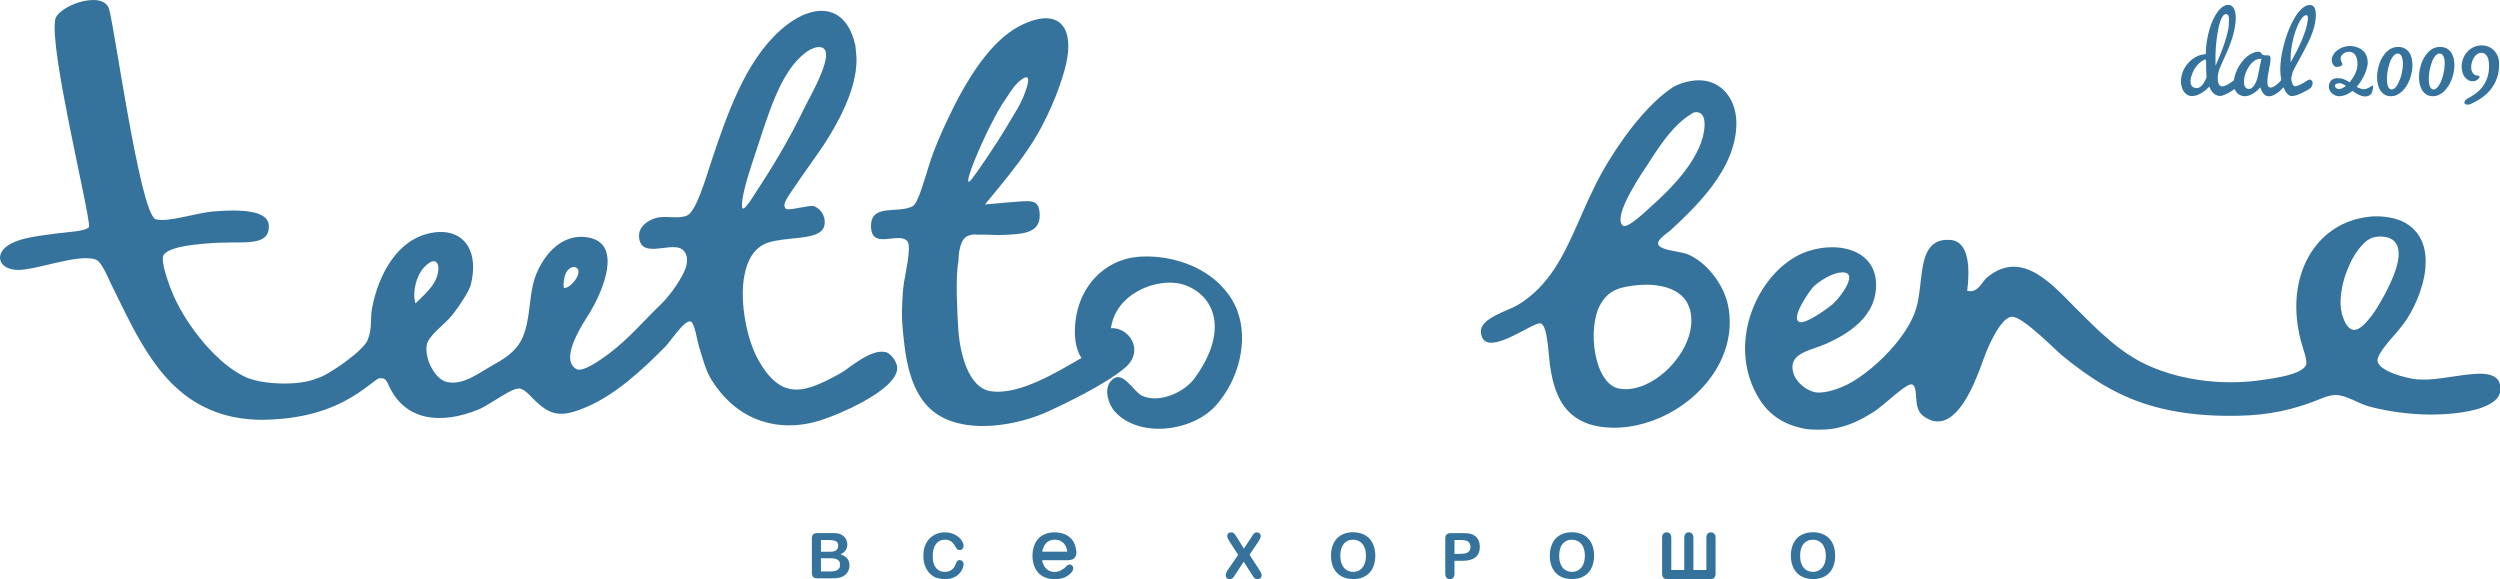
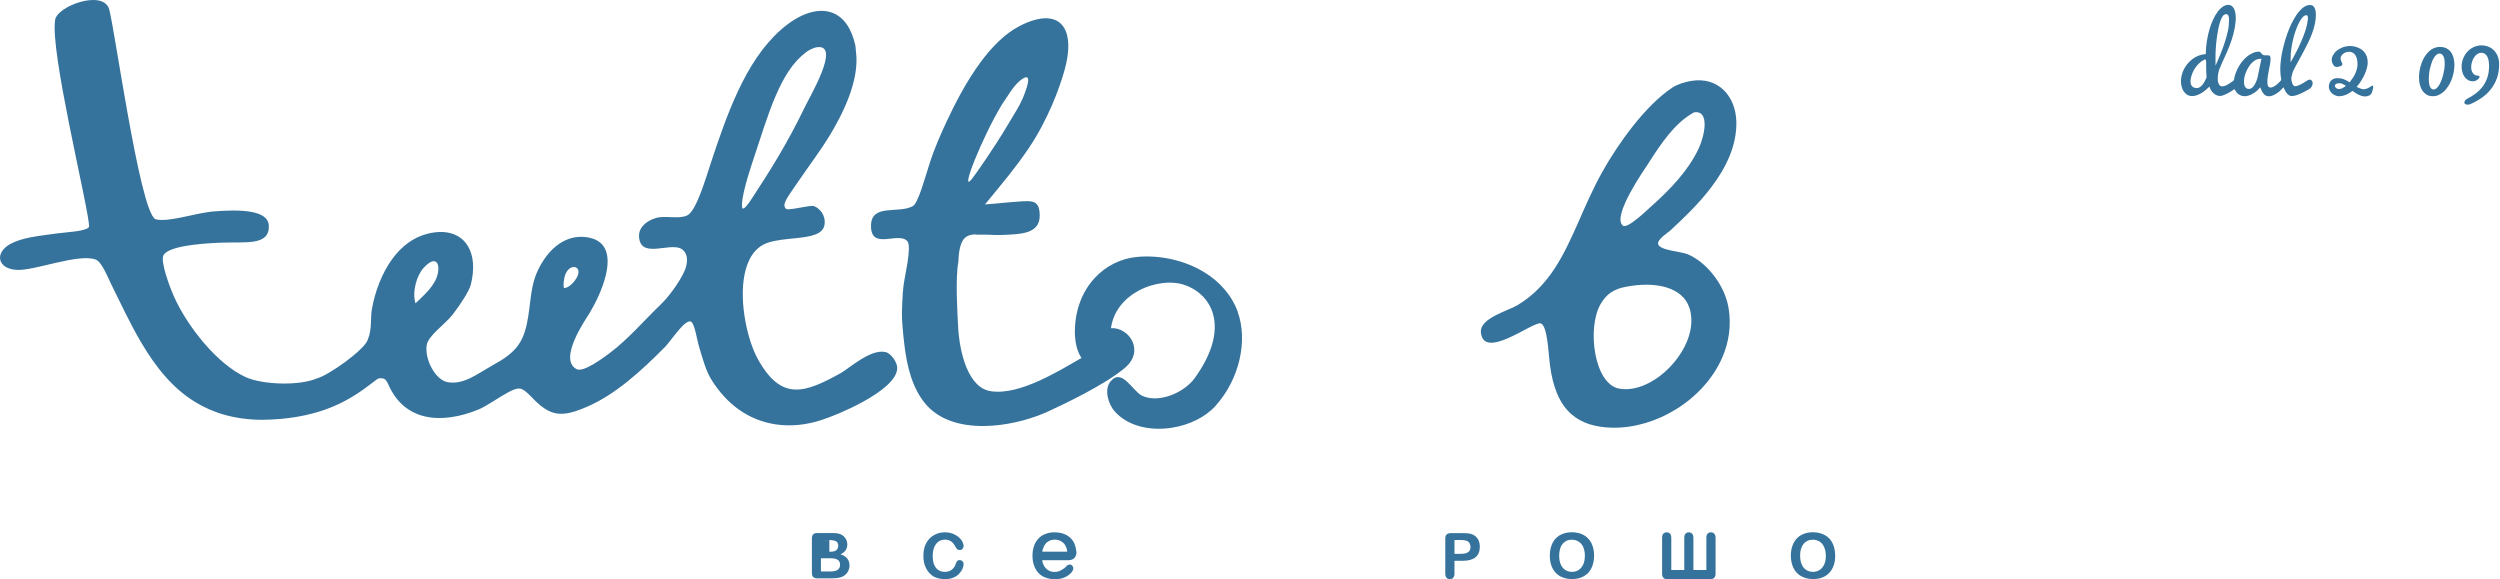
<svg xmlns="http://www.w3.org/2000/svg" id="Layer_2" data-name="Layer 2" viewBox="0 0 345.09 79.94">
  <g id="Layer_1-2" data-name="Layer 1">
    <g>
      <path d="M228.16,28.27c-.72.65-3.49,3.36-4.13,2.88-1.64-1.23,3.1-7.97,3.41-8.45,2-3.15,3.71-5.59,6.12-7.03.11-.06.2-.15.36-.17,2.09-.26,1.4,3.24.54,5.04-1.5,3.15-3.98,5.63-6.29,7.73M233.2,42.49c.56,1.71.22,3.61-.66,5.35-1.05,2.07-2.85,3.92-4.83,4.97-1.4.74-2.88,1.09-4.23.83-1.7-.33-2.81-2.37-3.26-4.76-.47-2.46-.24-5.28.74-6.94.83-1.41,1.84-2.03,3.41-2.34,2.1-.41,4.05-.4,5.6.06,1.59.47,2.76,1.4,3.22,2.82M230.5,31.87c1.75-1.61,3.93-3.66,5.73-6.04,2.01-2.66,3.53-5.72,3.45-9.07-.05-1.69-.65-3.23-1.7-4.28-1.09-1.08-2.66-1.64-4.6-1.3-.88.16-1.84.46-2.52.9-1.84,1.21-3.71,3.13-5.39,5.24-1.69,2.12-3.19,4.43-4.32,6.45-1.33,2.39-2.36,4.81-3.38,7.12-.97,2.19-1.94,4.28-3.16,6.15-1.32,2.01-2.93,3.76-5.15,5.09-1.36.81-5.25,1.79-5.04,3.78.2,1.91,1.94,1.56,3.79.75,1.93-.85,3.98-2.2,4.48-2.02.93.35,1.04,4.12,1.26,5.76.4,3.01,1.29,5.36,3.04,6.84,1.32,1.13,3.14,1.75,5.6,1.8,2.99.05,6.08-.89,8.74-2.53,2.8-1.73,5.14-4.23,6.41-7.17.91-2.1,1.27-4.43.86-6.85-.24-1.43-.89-2.89-1.8-4.15-1.02-1.42-2.35-2.6-3.78-3.22-1.02-.44-3.93-.53-4.14-1.44-.14-.64,1.45-1.65,1.61-1.8" style="fill: #35739d; stroke-width: 0px;" />
      <path d="M138.26,14.49c.81-1.13,1.53-2.5,2.44-3.27,1.72-1.45,1.37.18.52,2.25-.49,1.18-1,1.88-2.36,4.18-1.62,2.71-4.21,6.45-4.74,7.1-1.68,2.06,1.44-5.75,4.14-10.25M170.87,43.08c-.87-2.39-2.54-4.2-4.57-5.46-2.77-1.72-6.2-2.42-9.2-2.17-2.34.19-4.43,1.24-5.98,2.91-1.7,1.83-2.74,4.4-2.75,7.41,0,1.43.29,2.72.91,3.64-1.76,1.02-3.81,2.24-5.89,3.17-2.3,1.03-4.63,1.72-6.61,1.42-3.18-.45-4.33-5.41-4.52-8.82-.1-1.85-.41-6.88.04-9.11,0,0-.02-1.97.65-2.95.67-.98,1.95-.73,1.95-.73,1.75-.04,2.37.11,3.77.03,2.05-.12,4.89-.07,4.85-2.7-.04-2.47-1.31-1.98-4.42-1.78-.44.03-3.14.28-3.14.28,2.57-3.13,4.2-5.05,5.99-7.69,2.71-3.99,4.3-8.37,4.99-10.83.75-2.68.68-4.71-.09-5.92-.98-1.55-3.11-1.74-6.13-.18-2.01,1.04-3.81,2.88-5.35,4.96-2.04,2.76-3.64,5.94-4.7,8.21-.79,1.69-1.67,3.66-2.34,5.76-.7,2.16-1.59,5.53-2.34,5.93-1.99,1.08-5.74-.41-5.76,2.7-.03,3.48,3.85.72,5.03,2.15.63.78-.43,5-.54,6.12-.04.45-.07.56-.1,1-.06.77-.1,1.74-.12,2.66-.03,1.78.36,4.76.47,5.5.49,3.31,1.54,6.15,3.53,7.93,2.14,1.9,5.28,2.46,8.44,2.24,2.86-.2,5.74-1.02,7.92-2.05,1.81-.85,7.48-3.48,10.38-5.9,2.86-2.37.6-5.68-1.89-5.51.33-2.39,1.89-4.14,3.82-5.18,2.1-1.13,4.62-1.41,6.42-.76,1.94.7,3.5,2.22,3.95,4.4.46,2.19-.18,5.04-2.62,8.42-1.47,2.04-4.97,3.52-7.26,2.45-1.32-.62-2.8-3.94-4.39-1.95-.9,1.11-.27,3.14.6,4.11,1.84,2.07,4.92,2.7,7.84,2.26,2.37-.36,4.63-1.43,6.06-3.01,1.71-1.9,2.8-4.15,3.32-6.38.55-2.36.45-4.7-.24-6.58" style="fill: #35739d; stroke-width: 0px;" />
      <path d="M102.44,28.61c-.18-1.18.85-4.47,1.33-5.93,1.18-3.53,2.13-6.7,3.25-9.33,1.12-2.63,2.39-4.73,4.21-6.12.39-.31,1.11-.67,1.61-.72,3.22-.35-1.05,6.8-1.81,8.4-2.29,4.74-4.61,8.49-7.37,12.68-.32.48-1.12,1.64-1.22,1.02M77.92,38.27c.46-2.05,2.61-1.7,1.72,0-.39.74-1.18,1.49-1.76,1.49-.12,0-.13-.74.04-1.49M57.35,41.88c-.48-1.59.15-3.84,1.13-4.91,1.63-1.77,2.24-.66,1.97.71-.34,1.75-1.9,3.01-3.1,4.2M122.21,48.6c-2.02-.49-5.1,2.32-6.12,2.88-2.48,1.38-4.52,2.36-6.34,2.29-1.88-.07-3.52-1.26-5.17-4.26-.7-1.28-1.32-3.15-1.69-5.17-.4-2.17-.51-4.5-.11-6.47.42-2.1,1.42-3.78,3.25-4.38,1.17-.38,2.65-.49,4-.63,1.94-.21,3.62-.52,3.79-1.88.17-1.3-.67-2.2-1.43-2.52-.52-.22-3.58.68-3.9.36-.55-.56.01-1.31,1.32-3.22,2.23-3.24,3.64-5.1,4.68-6.83.82-1.36,1.93-3.33,2.73-5.5.64-1.74,1.08-3.62,1-5.42l-.14-1.54c-.54-2.47-1.66-3.93-3.09-4.51-2.03-.83-4.68.08-7.21,2.32-2.48,2.19-4.36,5.15-5.91,8.46-1.46,3.12-2.64,6.56-3.76,9.95-.67,2.02-1.98,6.59-3.24,7.2-1.2.57-3.01-.02-4.32.36-1.2.34-2.39,1.23-2.34,2.52.06,1.54,1.03,1.79,2.21,1.73,1.32-.07,2.9-.51,3.73.07.67.48.82,1.32.57,2.34-.33,1.32-2.15,3.97-3.45,5.21-2.41,2.32-4.55,4.86-7.19,6.84-1.04.77-3.6,2.64-4.5,2.15-2.6-1.39,1.36-7,1.8-7.73.86-1.43,1.82-3.41,2.25-5.26.58-2.46.25-4.71-2.43-5.18-4.09-.72-6.55,3.15-7.37,5.58-.87,2.57-.56,5.9-1.8,8.45-.94,1.91-2.62,2.82-4.32,3.78-1.77.99-3.74,2.57-5.94,2.16-1.63-.3-3.14-3.04-2.88-5.05.18-1.39,2.5-2.85,3.65-4.35,1.02-1.33,2.24-3.19,2.46-4.09.53-2.16.36-3.96-.37-5.22-.97-1.69-2.94-2.43-5.56-1.79-2.03.49-3.66,1.78-4.91,3.48-1.45,1.98-2.39,4.5-2.83,6.96-.21,1.18.04,2.75-.54,4.13-.34,1.41-5.49,5.02-7.01,5.4-2.49,1.08-7.59.89-9.9-.18-1.92-.88-3.91-2.59-5.66-4.62-1.75-2.03-3.26-4.37-4.23-6.54-.5-1.11-1.83-4.63-1.45-5.58.53-1.28,4.82-1.68,7.91-1.8,3.46-.14,6.75.47,6.66-2.34-.07-2.26-4.25-2.24-7.56-1.98-2.57.2-6.35,1.57-8.09,1.08-1.13-.53-2.6-7.65-3.87-14.74-1.13-6.29-2.09-12.55-2.5-14.17-.37-1.46-2.21-1.58-3.98-1.09-1.78.5-3.48,1.61-3.51,2.59-.32,2.18.74,8.23,1.93,14.21,1.34,6.74,2.86,13.39,2.76,14.27-.45.63-3.14.71-4.5.9-2.6.36-4.72.57-6.31,1.42-2.31,1.23-1.84,3.52.92,3.61,2.45.09,8.38-2.28,10.79-1.44.85.3,1.66,2.4,2.16,3.42,1.32,2.66,2.61,5.44,4.13,8.02,1.95,3.31,4.27,6.29,7.49,8.25,2.47,1.51,5.48,2.43,9.25,2.44,3.61-.04,6.45-.62,8.69-1.42,3.74-1.33,5.83-3.25,7.18-4.21.22-.15.49-.11.71-.09.4.04.61.41.84.92,1.11,2.5,2.91,3.84,5,4.33,2.29.54,4.94.07,7.45-.97.55-.23,1.27-.66,2.02-1.13,1.36-.85,2.82-1.79,3.56-1.75.52.02,1.1.55,1.7,1.18,1.28,1.34,2.3,2.07,3.44,2.26,1.15.19,2.42-.14,4.22-.92,2-.86,3.87-2.11,5.6-3.5,1.91-1.53,3.65-3.23,5.19-4.78.7-.69,2.65-3.75,3.51-3.49.56.18.86,2.49,1.17,3.49.48,1.57.91,3.31,1.76,4.64,1.08,1.7,2.32,3.01,3.66,3.98,1.61,1.16,3.36,1.82,5.14,2.09,2.08.31,4.21.08,6.21-.56,1.28-.4,3.63-1.34,5.79-2.52,2.55-1.39,4.84-3.14,4.79-4.75-.03-.77-.85-1.97-1.62-2.16" style="fill: #35739d; stroke-width: 0px;" />
-       <path d="M324.94,45.54c-1.39-.11-1.79-2.82-1.8-2.88-.21-1.61.16-3.6.86-5.38.52-1.33,1.22-2.54,2-3.38.61-.65,1.36-1.44,3.13-1.21,1.19.16,2.68.98,1.6,4.43-.4,1.27-1.14,2.91-2.38,5-.29.49-2.16,3.52-3.42,3.41M250.47,39.43c1.31-1.1,2.57-1.62,3.21-1.75,3.46-.7.33,3.5-.88,4.45-.96.76-3.46,2.52-4.32,2.34-1.57-.33,1.49-4.62,1.98-5.04M333.76,52.38c-1.78-.17-5.32-1.15-5.57-2.52-.2-1.04,2.49-3.71,3.06-4.5,1.3-1.46,2.84-4.33,3.38-7.22.54-2.89.09-5.81-2.6-7.37-1.33-.76-3.27-1-4.73-.88-2.27.2-4.24.99-5.84,2.25-2.58,2.03-4.18,5.25-4.45,9.03-.13,1.83.05,3.79.58,5.82.26,1.01.98,2.85.72,3.41-.61,1.32-4.43,1.8-5.57,1.98-3.26.53-6.48.49-9.41.04-3.49-.54-6.6-1.65-8.94-3.1-1.07-.66-2.09-1.42-3.06-2.23-1.74-1.46-3.33-3.09-4.86-4.61-1.73-1.74-3.74-3.96-5.97-5.03-1.93-.93-4.03-.99-6.27.9-.68.58-1.21,2.17-2.69,1.79.16-1.23.21-2.39.14-3.4-.16-2.08-.89-3.51-2.47-3.62-1.76-.12-2.7.62-3.25,1.8-.92,1.97-.74,5.15-1.43,7.55-.48,1.69-1.59,3.48-2.96,5.12-1.99,2.38-4.54,4.46-6.57,5.49-.91.46-2.92,1.27-4.32,1.08-1.4-.19-3.47-1.8-3.24-3.78.21-1.74,2.81-2.13,4.5-2.87,1.7-.75,3.42-1.71,4.73-2.98,1.44-1.4,2.38-3.18,2.29-5.47-.11-2.74-1.93-4.24-4.24-4.74-2.21-.48-4.88-.03-6.91,1.14-1.96,1.12-3.69,2.96-4.93,5.17-1.33,2.38-2.11,5.19-1.99,8.03.09,2.25.72,4.51,2.07,6.59,1.4,2.16,3.45,3.47,6.3,3.96.89.15,2.71.13,3.6,0,2.09-.32,3.82-1.12,5.76-2.34,1.52-.95,4.72-4.25,5.4-3.77.87.62-.04,3.21,1.44,4.31,1.77,1.33,3.29.77,4.51-.47,1.48-1.5,2.52-3.99,3.05-5.29.57-1.38.98-2.86,1.79-4.49.47-.95,1.67-3.33,2.88-3.43,1.49-.11,6.02,4.59,7.02,5.4,1.95,1.59,3.89,3,5.97,4.2,2.05,1.18,4.25,2.13,6.76,2.82,2.74.75,5.86,1.19,9.57,1.25,5.08.08,8.26-.52,11.88-1.79,1.14-.4,2.35-1.05,3.42-1.08,1.56-.04,3.1,1.16,4.85,1.62,2.42.64,5.5,1.08,8.46,1.08,1.8,0,4.29-.18,6.28-.74,1.81-.52,3.2-1.36,3.25-2.68.09-2.34-2.14-2.41-4.85-2.07-2.17.27-4.66.8-6.48.63" style="fill: #35739d; stroke-width: 0px;" />
-       <path d="M114.68,78.88h-1.36v-1.82h1.32c.44,0,.78.07.99.21.22.15.33.37.33.69,0,.61-.43.92-1.29.92M113.32,74.54h1.03c.46,0,.8.06,1.02.16.22.1.34.31.34.63,0,.15-.04.28-.1.4-.09.17-.23.28-.4.34-.17.07-.41.09-.73.09h-1.16v-1.61ZM116.02,76.52c.62-.29.94-.75.94-1.37,0-.18-.03-.35-.09-.52-.06-.16-.15-.32-.26-.45-.11-.14-.25-.25-.39-.34-.17-.1-.36-.17-.59-.21-.22-.04-.48-.05-.78-.05h-2.02c-.27,0-.47.06-.58.18-.12.12-.18.32-.18.6v4.69c0,.26.06.46.17.59.12.13.32.19.59.19h1.91c.33,0,.62-.02.87-.05.25-.03.47-.08.65-.17.31-.14.55-.35.73-.62.18-.28.27-.6.27-.94,0-.76-.41-1.27-1.23-1.53" style="fill: #35739d; stroke-width: 0px;" />
+       <path d="M114.68,78.88h-1.36v-1.82h1.32c.44,0,.78.07.99.21.22.15.33.37.33.69,0,.61-.43.92-1.29.92M113.32,74.54h1.03c.46,0,.8.06,1.02.16.22.1.34.31.34.63,0,.15-.04.28-.1.4-.09.17-.23.28-.4.34-.17.07-.41.09-.73.09v-1.61ZM116.02,76.52c.62-.29.94-.75.94-1.37,0-.18-.03-.35-.09-.52-.06-.16-.15-.32-.26-.45-.11-.14-.25-.25-.39-.34-.17-.1-.36-.17-.59-.21-.22-.04-.48-.05-.78-.05h-2.02c-.27,0-.47.06-.58.18-.12.12-.18.32-.18.6v4.69c0,.26.06.46.17.59.12.13.32.19.59.19h1.91c.33,0,.62-.02.87-.05.25-.03.47-.08.65-.17.31-.14.55-.35.73-.62.18-.28.27-.6.27-.94,0-.76-.41-1.27-1.23-1.53" style="fill: #35739d; stroke-width: 0px;" />
      <path d="M132.5,77.31c-.18,0-.31.05-.39.16-.08.11-.14.24-.2.41-.12.35-.32.62-.57.79-.25.18-.56.27-.92.27-.34,0-.63-.08-.88-.24-.25-.16-.44-.4-.58-.72-.14-.32-.21-.73-.21-1.22,0-.72.15-1.28.46-1.68.31-.4.72-.59,1.24-.59.33,0,.6.08.82.23.23.15.42.39.58.69.1.19.19.32.28.4.08.08.2.11.36.11.15,0,.27-.05.37-.16.1-.11.15-.24.15-.38,0-.27-.11-.55-.32-.85-.21-.29-.51-.55-.91-.74-.39-.21-.84-.31-1.35-.31-.41,0-.81.07-1.17.22-.36.15-.68.36-.96.65-.27.28-.48.62-.63,1.02-.14.4-.21.85-.21,1.36,0,.3.02.6.08.87.05.28.15.53.26.77.11.24.25.46.42.66.19.21.39.39.61.53.22.12.46.22.73.28.27.07.57.1.9.1.43,0,.81-.07,1.14-.21.32-.13.6-.32.8-.54.21-.22.36-.45.46-.68.1-.24.15-.45.15-.65,0-.15-.05-.28-.16-.39-.11-.11-.24-.16-.38-.16" style="fill: #35739d; stroke-width: 0px;" />
-       <path d="M173.81,78.62l-1.33-2.04,1.23-1.84c.22-.32.32-.58.32-.77,0-.13-.05-.24-.15-.34-.1-.09-.23-.14-.39-.14-.09,0-.16.02-.23.04-.07.03-.13.07-.18.13-.05.06-.12.14-.17.23-.06.09-.12.2-.21.32l-1,1.52-.94-1.52c-.17-.28-.31-.48-.41-.57-.09-.1-.23-.16-.41-.16-.15,0-.28.04-.39.14-.1.1-.15.21-.15.33s.02.24.08.37c.05.12.14.28.25.45l1.18,1.82-1.4,2.04c-.21.3-.31.56-.31.77,0,.18.05.31.15.41.1.1.23.14.38.14.1,0,.18-.02.26-.04.07-.03.14-.07.19-.14.06-.05.1-.1.14-.16.03-.05.1-.16.19-.3l1.17-1.78,1.1,1.73c.13.22.23.36.29.43.05.07.12.13.2.19.08.05.18.07.31.07.1,0,.21-.03.29-.07.09-.04.16-.11.21-.19.05-.09.07-.18.07-.28,0-.11-.03-.21-.08-.33-.06-.12-.14-.27-.26-.44" style="fill: #35739d; stroke-width: 0px;" />
-       <path d="M188.31,77.94c-.15.34-.37.59-.64.76-.27.16-.57.24-.89.24-.25,0-.49-.05-.69-.14-.21-.09-.4-.23-.57-.42-.16-.19-.29-.43-.38-.72-.09-.28-.13-.61-.13-.96s.04-.67.13-.95c.09-.28.21-.51.37-.7.15-.18.34-.31.55-.41.22-.1.45-.14.7-.14.35,0,.67.09.94.26.27.17.48.42.63.77.15.33.22.72.22,1.18,0,.49-.08.91-.25,1.25M188.43,73.87c-.47-.26-1.02-.4-1.67-.4-.48,0-.91.08-1.28.23-.37.14-.69.36-.95.64-.26.29-.46.62-.6,1.03-.14.4-.2.84-.2,1.32s.06.9.19,1.31c.13.4.33.74.59,1.03.26.29.58.51.96.66.39.16.82.24,1.32.24s.93-.07,1.31-.23c.38-.15.7-.38.96-.66.26-.29.46-.64.59-1.03.12-.4.19-.83.19-1.31,0-.65-.12-1.22-.36-1.71-.24-.48-.59-.86-1.05-1.12" style="fill: #35739d; stroke-width: 0px;" />
      <path d="M202.83,76.05c-.11.14-.26.24-.46.31-.2.06-.45.09-.75.09h-.85v-1.91h.85c.56,0,.94.09,1.11.28.16.18.25.4.25.67,0,.23-.05.42-.16.56M203.7,74.05c-.19-.16-.41-.28-.67-.35-.26-.08-.63-.11-1.1-.11h-1.63c-.27,0-.48.06-.61.18-.13.12-.19.32-.19.6v4.82c0,.25.06.43.18.57.12.13.27.19.46.19.18,0,.33-.06.45-.2.12-.13.18-.31.18-.57v-1.77h1.16c.77,0,1.36-.17,1.75-.49.39-.33.59-.8.59-1.45,0-.3-.05-.57-.14-.8-.1-.24-.24-.45-.43-.61" style="fill: #35739d; stroke-width: 0px;" />
      <path d="M218.53,77.94c-.16.34-.38.59-.65.76-.27.16-.56.24-.89.24-.25,0-.48-.05-.7-.14-.21-.09-.4-.23-.56-.42-.16-.19-.29-.43-.38-.72-.09-.28-.13-.61-.13-.96s.05-.67.13-.95c.08-.28.21-.51.36-.7.16-.18.34-.31.55-.41.21-.1.45-.14.71-.14.35,0,.66.09.94.26.27.17.49.42.64.77.14.33.22.72.22,1.18,0,.49-.09.91-.24,1.25M218.64,73.87c-.47-.26-1.03-.4-1.67-.4-.48,0-.9.08-1.28.23-.38.14-.69.36-.96.64-.26.29-.46.62-.59,1.03-.14.4-.21.84-.21,1.32s.06.9.19,1.31c.13.4.33.74.59,1.03.26.29.57.51.96.66.39.16.83.24,1.31.24s.93-.07,1.31-.23c.38-.15.7-.38.97-.66.26-.29.45-.64.58-1.03.13-.4.2-.83.2-1.31,0-.65-.12-1.22-.36-1.71-.24-.48-.59-.86-1.05-1.12" style="fill: #35739d; stroke-width: 0px;" />
      <path d="M251.79,77.94c-.16.34-.38.59-.65.76-.27.16-.57.24-.89.24-.25,0-.48-.05-.7-.14-.21-.09-.4-.23-.56-.42-.17-.19-.29-.43-.38-.72-.09-.28-.13-.61-.13-.96s.04-.67.13-.95c.09-.28.21-.51.36-.7.16-.18.34-.31.56-.41.22-.1.45-.14.7-.14.36,0,.67.09.94.26.27.17.49.42.63.77.15.33.23.72.23,1.18,0,.49-.08.91-.24,1.25M251.91,73.87c-.47-.26-1.02-.4-1.67-.4-.47,0-.9.08-1.27.23-.38.14-.7.36-.96.64-.26.29-.46.62-.6,1.03-.14.4-.21.84-.21,1.32s.07.9.2,1.31c.13.4.33.74.59,1.03.26.29.58.51.97.66.39.16.82.24,1.31.24s.93-.07,1.31-.23c.38-.15.7-.38.96-.66.26-.29.45-.64.59-1.03.13-.4.19-.83.19-1.31,0-.65-.12-1.22-.36-1.71-.23-.48-.59-.86-1.05-1.12" style="fill: #35739d; stroke-width: 0px;" />
      <path d="M236.16,73.48c-.19,0-.34.07-.45.19-.12.13-.17.32-.17.58v4.43h-1.79v-4.43c0-.26-.06-.45-.18-.58-.12-.13-.26-.19-.46-.19s-.34.07-.45.19c-.11.13-.17.32-.17.58v4.43h-1.79v-4.43c0-.26-.06-.45-.17-.58-.12-.13-.28-.19-.47-.19s-.34.07-.46.19c-.12.13-.17.32-.17.58v4.92c0,.26.05.45.18.58.11.13.26.19.45.19h6.11c.18,0,.34-.07.46-.19.12-.13.18-.32.18-.58v-4.92c0-.26-.06-.45-.18-.58-.12-.13-.27-.19-.46-.19" style="fill: #35739d; stroke-width: 0px;" />
      <path d="M143.87,76.15c.02-.15.05-.28.1-.41.09-.28.21-.51.37-.7.15-.18.34-.31.55-.41.22-.1.45-.14.7-.14.36,0,.67.09.94.26.28.17.49.42.63.76.09.19.13.41.16.64h-3.45ZM148.3,74.99c-.24-.48-.59-.86-1.06-1.12-.47-.26-1.02-.39-1.67-.39-.48,0-.9.07-1.28.23-.38.14-.7.36-.96.64-.26.28-.46.62-.6,1.03-.14.4-.21.84-.21,1.32s.06.9.2,1.31c.13.4.33.75.59,1.04.26.29.57.51.97.66.39.15.82.24,1.31.24s.93-.07,1.31-.23c.38-.15.7-.38.96-.66,0,0,.54-.55.16-.96-.26-.29-.55-.16-.71-.05-.07.05-.26.28-.34.34-.17.13-.33.21-.51.32-.26.16-.57.24-.89.24-.26,0-.49-.05-.7-.14-.21-.1-.4-.24-.56-.43-.16-.19-.29-.43-.38-.72-.03-.1-.06-.21-.07-.33h3.6s.62.02.9-.37c.3-.42.22-.81.22-.81-.05-.42-.13-.82-.3-1.16" style="fill: #35739d; stroke-width: 0px;" />
      <path d="M318.56,2.73h0c-.04.42-.14.88-.29,1.36-.15.47-.33.96-.53,1.43-.2.46-.41.93-.64,1.39-.23.46-.45.86-.64,1.21l-.27.48v-.55c0-.43.03-.89.1-1.35.06-.46.15-.91.26-1.34.11-.44.23-.85.37-1.23.14-.39.29-.73.44-1.02.15-.29.31-.53.47-.71.18-.2.35-.3.53-.3.07,0,.19.04.21.27,0,.1.01.22.01.34h0ZM312.12,8.3l-.41,1.97c-.02.15-.06.34-.12.55-.06.22-.15.44-.25.65-.1.21-.23.4-.37.55-.16.17-.35.26-.56.26-.13,0-.25-.04-.34-.11-.08-.06-.15-.15-.2-.25-.05-.1-.08-.21-.1-.33-.02-.11-.02-.22-.02-.35,0-.21.03-.43.08-.66.05-.23.13-.47.23-.69.1-.23.21-.45.35-.66.13-.21.28-.4.44-.56.17-.17.34-.3.53-.4.2-.1.4-.15.6-.15h.18l-.04.17ZM305.82,9.06v-1.05c0-.14,0-.29,0-.44,0-.16.01-.34.02-.56.01-.2.03-.42.04-.64,0-.11.03-.29.05-.55.03-.27.07-.56.11-.86.04-.31.1-.65.17-.99.07-.34.15-.66.24-.95.1-.3.2-.54.33-.73.14-.22.32-.34.51-.34.08,0,.23.03.32.23.05.12.08.29.08.56,0,.19-.01.43-.04.76-.02.24-.06.5-.12.77-.06.27-.12.54-.2.81-.07.27-.16.55-.25.82-.1.29-.19.55-.27.78-.21.57-.45,1.16-.71,1.75l-.28.64ZM304.59,10.67c-.11.27-.23.51-.35.72-.06.1-.12.19-.19.27-.07.09-.14.17-.22.24-.08.07-.17.13-.26.18-.1.05-.2.08-.3.08-.18,0-.32-.03-.44-.08-.12-.05-.22-.13-.29-.22-.07-.09-.11-.19-.14-.3-.02-.1-.03-.2-.03-.3,0-.24.04-.5.13-.79.08-.29.21-.57.37-.86.16-.28.36-.55.6-.79.24-.24.51-.44.81-.58l.02-.03h.06c.14,0,.15.13.16.27,0,.09,0,.2.01.36,0,.15,0,.31,0,.49,0,.18,0,.35.01.52,0,.17.01.32.02.45,0,.13.02.23.03.28v.04s0,.04,0,.04ZM319.67,2.05c0-.18-.01-.36-.04-.53-.03-.17-.07-.31-.14-.44-.06-.12-.14-.22-.25-.29-.1-.07-.23-.1-.39-.1-.25,0-.51.08-.75.23-.26.16-.51.39-.75.67-.24.29-.48.63-.7,1.03-.23.4-.44.83-.63,1.28-.19.45-.37.94-.52,1.43-.15.51-.29,1.01-.4,1.49-.11.49-.2.97-.25,1.43-.06.46-.09.89-.09,1.28,0,.49.04.98.13,1.44v.07s-.03.05-.03.05c-.01.02-.03.04-.05.05-.02.03-.04.05-.06.08-.1.11-.2.21-.31.31-.11.1-.22.19-.33.27-.11.08-.23.15-.34.2-.12.06-.24.08-.35.08-.19,0-.33-.1-.38-.28-.04-.13-.06-.31-.06-.54,0-.25.02-.52.07-.81.04-.26.09-.53.15-.83.06-.3.11-.56.15-.8.04-.25.07-.48.07-.69,0-.12-.01-.22-.03-.29-.02-.06-.04-.1-.07-.13-.02-.02-.05-.04-.08-.05-.05-.01-.1-.02-.16-.02-.05,0-.1,0-.14,0-.05,0-.11,0-.16,0-.06,0-.13,0-.19-.01-.07,0-.14-.03-.2-.05-.08-.03-.14-.09-.2-.16l-.08-.1-.03-.05s-.06-.07-.11-.1c-.03-.02-.09-.04-.16-.04-.29,0-.57.06-.85.19-.29.13-.56.3-.82.51-.26.22-.5.47-.72.76-.22.29-.41.61-.57.93s-.29.67-.38,1.01c-.04.16-.07.31-.1.48v.06s-.06.04-.06.04c-.03.02-.06.05-.09.07-.04.03-.08.07-.12.1-.1.07-.2.14-.34.23-.12.08-.24.14-.35.21-.11.06-.23.11-.34.14-.12.04-.22.06-.33.06-.13,0-.23-.04-.32-.12-.08-.07-.14-.16-.18-.28-.04-.1-.07-.21-.09-.34-.02-.12-.02-.26-.02-.39,0-.11,0-.22.02-.34.01-.11.03-.21.05-.33.02-.13.05-.22.07-.3.02-.09.04-.17.07-.24.23-.56.48-1.11.72-1.64.24-.51.47-1.04.68-1.58.21-.53.39-1.08.54-1.63.15-.55.26-1.14.32-1.76.01-.17.02-.32.02-.47,0-.25-.02-.49-.06-.72-.04-.22-.1-.42-.19-.59-.08-.16-.19-.29-.32-.38-.12-.09-.27-.14-.45-.14-.26,0-.51.08-.75.24-.25.17-.5.4-.72.7-.23.31-.45.67-.64,1.09-.2.42-.37.89-.51,1.38-.15.5-.26,1.03-.35,1.58-.09.55-.14,1.12-.15,1.68v.13s-.13.01-.13.01c-.32.03-.63.1-.92.22-.29.12-.56.28-.8.46-.24.18-.46.39-.66.63-.19.23-.36.49-.5.75-.14.26-.24.54-.31.82-.07.28-.11.56-.11.83s.03.53.1.78c.06.25.16.47.29.66.13.19.29.34.48.46.19.11.42.17.68.17.19,0,.38-.03.57-.09.19-.06.39-.15.58-.25.19-.1.38-.23.56-.37.18-.14.35-.29.51-.45l.15-.15.08.2c.1.24.22.44.35.58.14.14.27.26.4.33.13.07.25.13.36.15.14.03.21.04.25.04.1,0,.21-.02.33-.05.13-.04.26-.08.39-.14.13-.06.27-.12.41-.2.15-.08.28-.16.4-.23.12-.08.25-.16.36-.24l.14-.09.08.14c.09.16.17.28.26.38.14.15.31.27.49.34.18.08.38.12.57.12.18,0,.37-.03.56-.09.19-.06.38-.15.56-.25.18-.1.35-.22.49-.34.15-.12.28-.25.38-.37l.16-.18.09.22c.13.34.29.6.48.78.17.16.38.24.64.24.22,0,.45-.06.68-.17.23-.12.46-.26.66-.42.17-.14.34-.3.51-.49l.15-.16.09.2c.14.31.3.56.47.73.18.18.37.28.57.28.14,0,.29-.02.46-.06.17-.04.34-.1.52-.17.18-.07.36-.15.54-.24.18-.09.36-.19.52-.28.07-.04.14-.08.21-.12.07-.04.14-.09.22-.13.25-.14.43-.48.43-.78,0-.15-.05-.34-.26-.46-.04-.02-.08-.03-.12-.03-.14,0-.33.08-.58.25-.12.08-.25.16-.38.24-.13.08-.26.15-.39.21-.13.06-.25.11-.37.15-.13.04-.24.06-.34.06-.08,0-.16-.04-.23-.13-.05-.06-.09-.14-.13-.24-.04-.1-.07-.2-.1-.32-.03-.12-.04-.24-.04-.37v-.09h0s0-.02,0-.02c.01-.09.03-.19.06-.29.02-.1.04-.18.07-.27.02-.09.05-.17.07-.24.03-.08.05-.14.08-.19.2-.4.42-.82.66-1.24.22-.41.46-.84.7-1.29.24-.44.46-.88.67-1.31.21-.44.4-.88.56-1.31.16-.43.29-.86.38-1.3.09-.42.14-.85.14-1.25" style="fill: #35739d; stroke-width: 0px;" />
      <path d="M323.64,11.98c-.29.21-.54.31-.76.31-.07,0-.14-.01-.21-.03-.07-.02-.13-.05-.18-.1-.05-.04-.1-.08-.13-.13-.04-.06-.06-.13-.06-.2,0-.08.04-.19.21-.27.1-.04.26-.07.48-.07.1,0,.2.02.31.07.1.04.21.1.33.17l.19.12-.18.13ZM327.57,11.85s-.02-.02-.07-.02c-.04,0-.1.01-.19.07-.4.28-.75.42-1.05.42-.11,0-.22-.02-.32-.06-.05-.02-.11-.04-.16-.06-.11-.04-.22-.08-.32-.13l-.16-.08.12-.14c.22-.27.43-.55.6-.85.18-.3.33-.6.45-.89.12-.29.21-.56.27-.82.06-.25.09-.47.09-.66,0-.33-.05-.62-.14-.87-.1-.24-.22-.45-.36-.61-.15-.17-.31-.3-.49-.4-.18-.11-.37-.19-.55-.25-.18-.06-.35-.1-.5-.12-.15-.02-.28-.03-.38-.03-.35,0-.69.06-1,.17-.31.12-.59.27-.82.45-.23.18-.41.4-.54.63-.13.22-.19.45-.19.68,0,.17.04.33.11.48.08.16.17.33.35.43.03.02.11.05.14.05.03,0,.07,0,.1,0,.1,0,.22-.02.36-.05.22-.06.36-.15.4-.27.04-.11-.01-.22-.07-.3-.17-.24-.2-.62-.12-.8.07-.14.16-.26.27-.36.11-.1.24-.18.39-.23.14-.05.3-.08.46-.08.13,0,.27.02.4.07.14.05.28.15.39.28.11.13.21.31.28.54.07.22.1.51.1.85,0,.2-.03.41-.08.62-.05.2-.13.41-.22.62-.09.2-.2.4-.32.59-.12.19-.25.37-.39.54l-.08.1-.11-.07c-.22-.14-.46-.26-.72-.36-.25-.1-.55-.14-.88-.14-.21,0-.39.04-.53.11s-.26.16-.36.27c-.09.11-.16.24-.2.38-.04.14-.07.28-.07.41,0,.17.04.33.11.49.08.16.18.3.32.43.13.12.3.23.48.3.18.08.38.11.59.11.31-.02.6-.09.88-.21.28-.12.54-.27.79-.46l.09-.07.09.06c.12.09.25.18.38.26.13.08.26.15.39.21.12.06.25.11.37.15.15.04.37.09.47.09.35,0,.68-.12.83-.29.06-.07.11-.14.14-.23.04-.09.07-.18.09-.26.01-.06.03-.12.04-.17.05-.2.08-.31.06-.51" style="fill: #35739d; stroke-width: 0px;" />
-       <path d="M331.24,11.02c-.09.24-.18.46-.29.65-.11.2-.23.36-.36.47-.14.14-.3.21-.46.21-.12,0-.24-.05-.33-.15-.08-.08-.14-.19-.19-.33-.05-.13-.08-.27-.1-.45-.02-.16-.03-.35-.03-.54,0-.21.02-.44.04-.69.03-.25.07-.5.13-.75.06-.26.13-.5.21-.74.08-.24.17-.46.28-.64.11-.19.23-.35.36-.47.15-.13.31-.2.48-.2.14,0,.26.05.35.14.09.08.16.19.21.32.05.12.09.27.11.43.02.16.04.33.04.51,0,.21-.02.45-.05.71-.04.26-.09.51-.15.77-.07.26-.14.52-.23.75M332.18,11.87c.18-.29.33-.59.45-.91.12-.32.21-.66.28-1,.06-.34.1-.67.1-.99,0-.34-.04-.67-.12-.98-.08-.3-.2-.57-.36-.79-.16-.22-.37-.4-.62-.53-.25-.13-.55-.19-.9-.19-.3,0-.58.06-.84.17-.26.11-.5.28-.71.48-.21.2-.4.44-.57.71-.17.28-.31.57-.42.88-.11.31-.2.64-.26.97-.06.33-.09.66-.09.98,0,.36.04.7.12,1.02.08.32.2.6.36.83.16.23.36.42.6.56.23.14.51.2.83.2.29,0,.58-.06.83-.18.26-.12.5-.29.72-.49.22-.21.42-.46.6-.74" style="fill: #35739d; stroke-width: 0px;" />
      <path d="M337.03,11.02c-.09.24-.19.46-.3.65-.11.2-.23.36-.36.47-.14.14-.3.21-.46.21-.12,0-.24-.05-.33-.15-.08-.08-.14-.19-.19-.33-.05-.13-.08-.27-.1-.45-.02-.16-.03-.35-.03-.54,0-.21.02-.44.04-.69.03-.25.07-.5.13-.75.06-.26.13-.5.21-.74.08-.24.17-.46.28-.64.11-.19.23-.35.36-.47.15-.13.31-.2.48-.2.14,0,.26.05.35.14.08.08.15.19.21.32.05.12.09.27.11.43.02.16.03.33.03.51,0,.21-.02.45-.05.71-.04.26-.09.51-.15.77-.07.26-.14.52-.23.75M337.97,11.87c.18-.29.33-.59.45-.91.12-.32.22-.66.28-1,.06-.34.1-.67.1-.99,0-.34-.04-.67-.12-.98-.08-.3-.2-.57-.36-.79-.16-.22-.37-.4-.62-.53-.25-.13-.55-.19-.9-.19-.3,0-.58.06-.84.17-.26.11-.5.28-.71.48-.21.2-.4.44-.57.71-.17.28-.31.57-.42.88-.11.31-.2.64-.26.97-.06.33-.09.66-.09.98,0,.36.04.7.12,1.02.08.32.2.6.36.83.16.23.36.42.6.56.23.14.51.2.83.2.29,0,.58-.06.83-.18.26-.12.5-.29.72-.49.22-.21.42-.46.59-.74" style="fill: #35739d; stroke-width: 0px;" />
      <path d="M344.97,8.86c0-.46-.08-.86-.23-1.19-.15-.32-.34-.59-.57-.8-.23-.21-.49-.36-.77-.46-.28-.1-.55-.15-.81-.15-.3,0-.58.04-.83.12-.26.08-.49.2-.7.34-.21.14-.39.31-.55.5-.16.19-.29.4-.4.62-.11.22-.19.45-.24.68-.06.23-.08.46-.08.68,0,.24.03.49.1.73.06.24.16.46.29.65.13.19.29.34.49.46.19.12.43.18.69.18.16,0,.31-.04.45-.11.14-.08.26-.18.37-.3.05-.06.1-.18.07-.26-.04-.09-.2-.12-.29-.12-.12,0-.23-.03-.32-.08-.1-.05-.2-.13-.28-.24-.08-.1-.14-.22-.18-.36-.05-.14-.07-.3-.07-.47,0-.22.03-.45.1-.68.06-.23.15-.44.27-.63.12-.19.26-.35.43-.48.18-.13.38-.2.59-.2s.39.06.54.17c.14.11.25.25.33.42.08.16.13.36.16.57.03.21.05.43.05.65,0,.57-.07,1.09-.22,1.55-.15.46-.36.88-.63,1.25-.27.37-.6.7-.98.99-.37.28-.79.54-1.24.77-.12.08-.21.16-.26.25-.05.08-.08.17-.08.24,0,.05.01.13.11.2.09.07.21.1.38.1.06,0,.12-.01.19-.03.07-.02.15-.06.24-.09.54-.24,1.05-.53,1.52-.86.47-.33.88-.73,1.23-1.17.35-.45.63-.96.83-1.52.2-.56.3-1.2.3-1.91" style="fill: #35739d; stroke-width: 0px;" />
    </g>
  </g>
</svg>